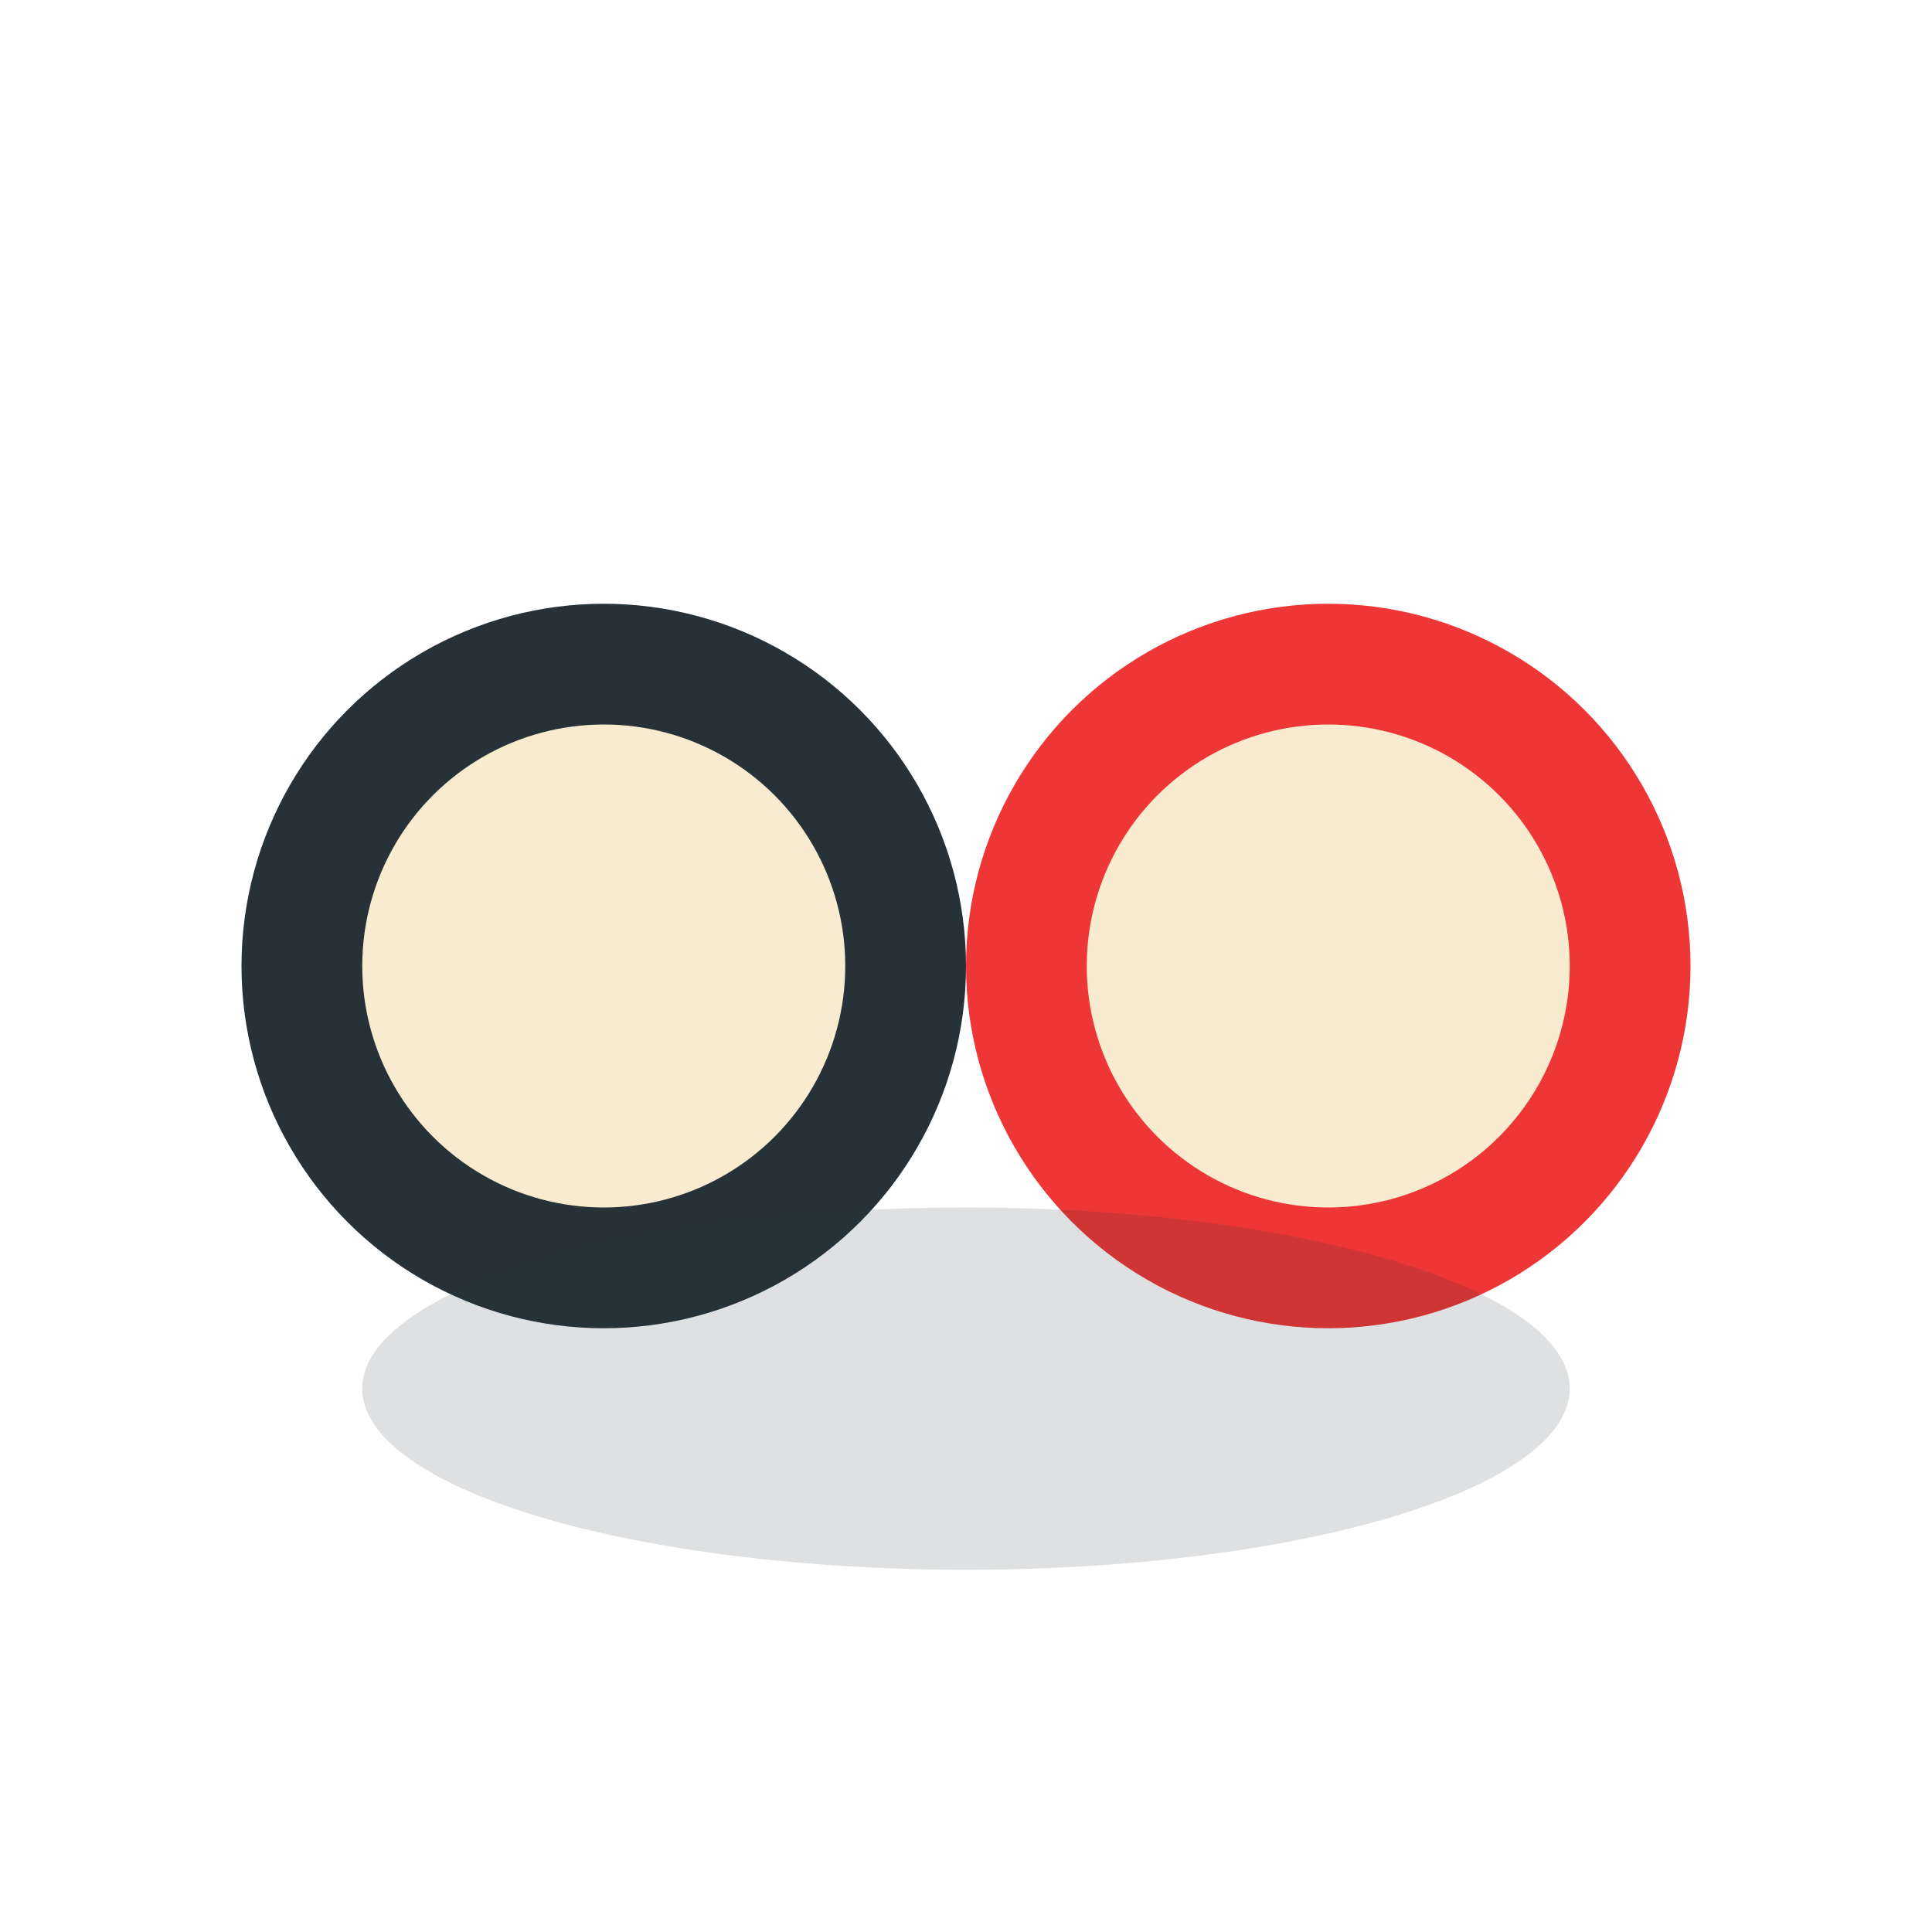
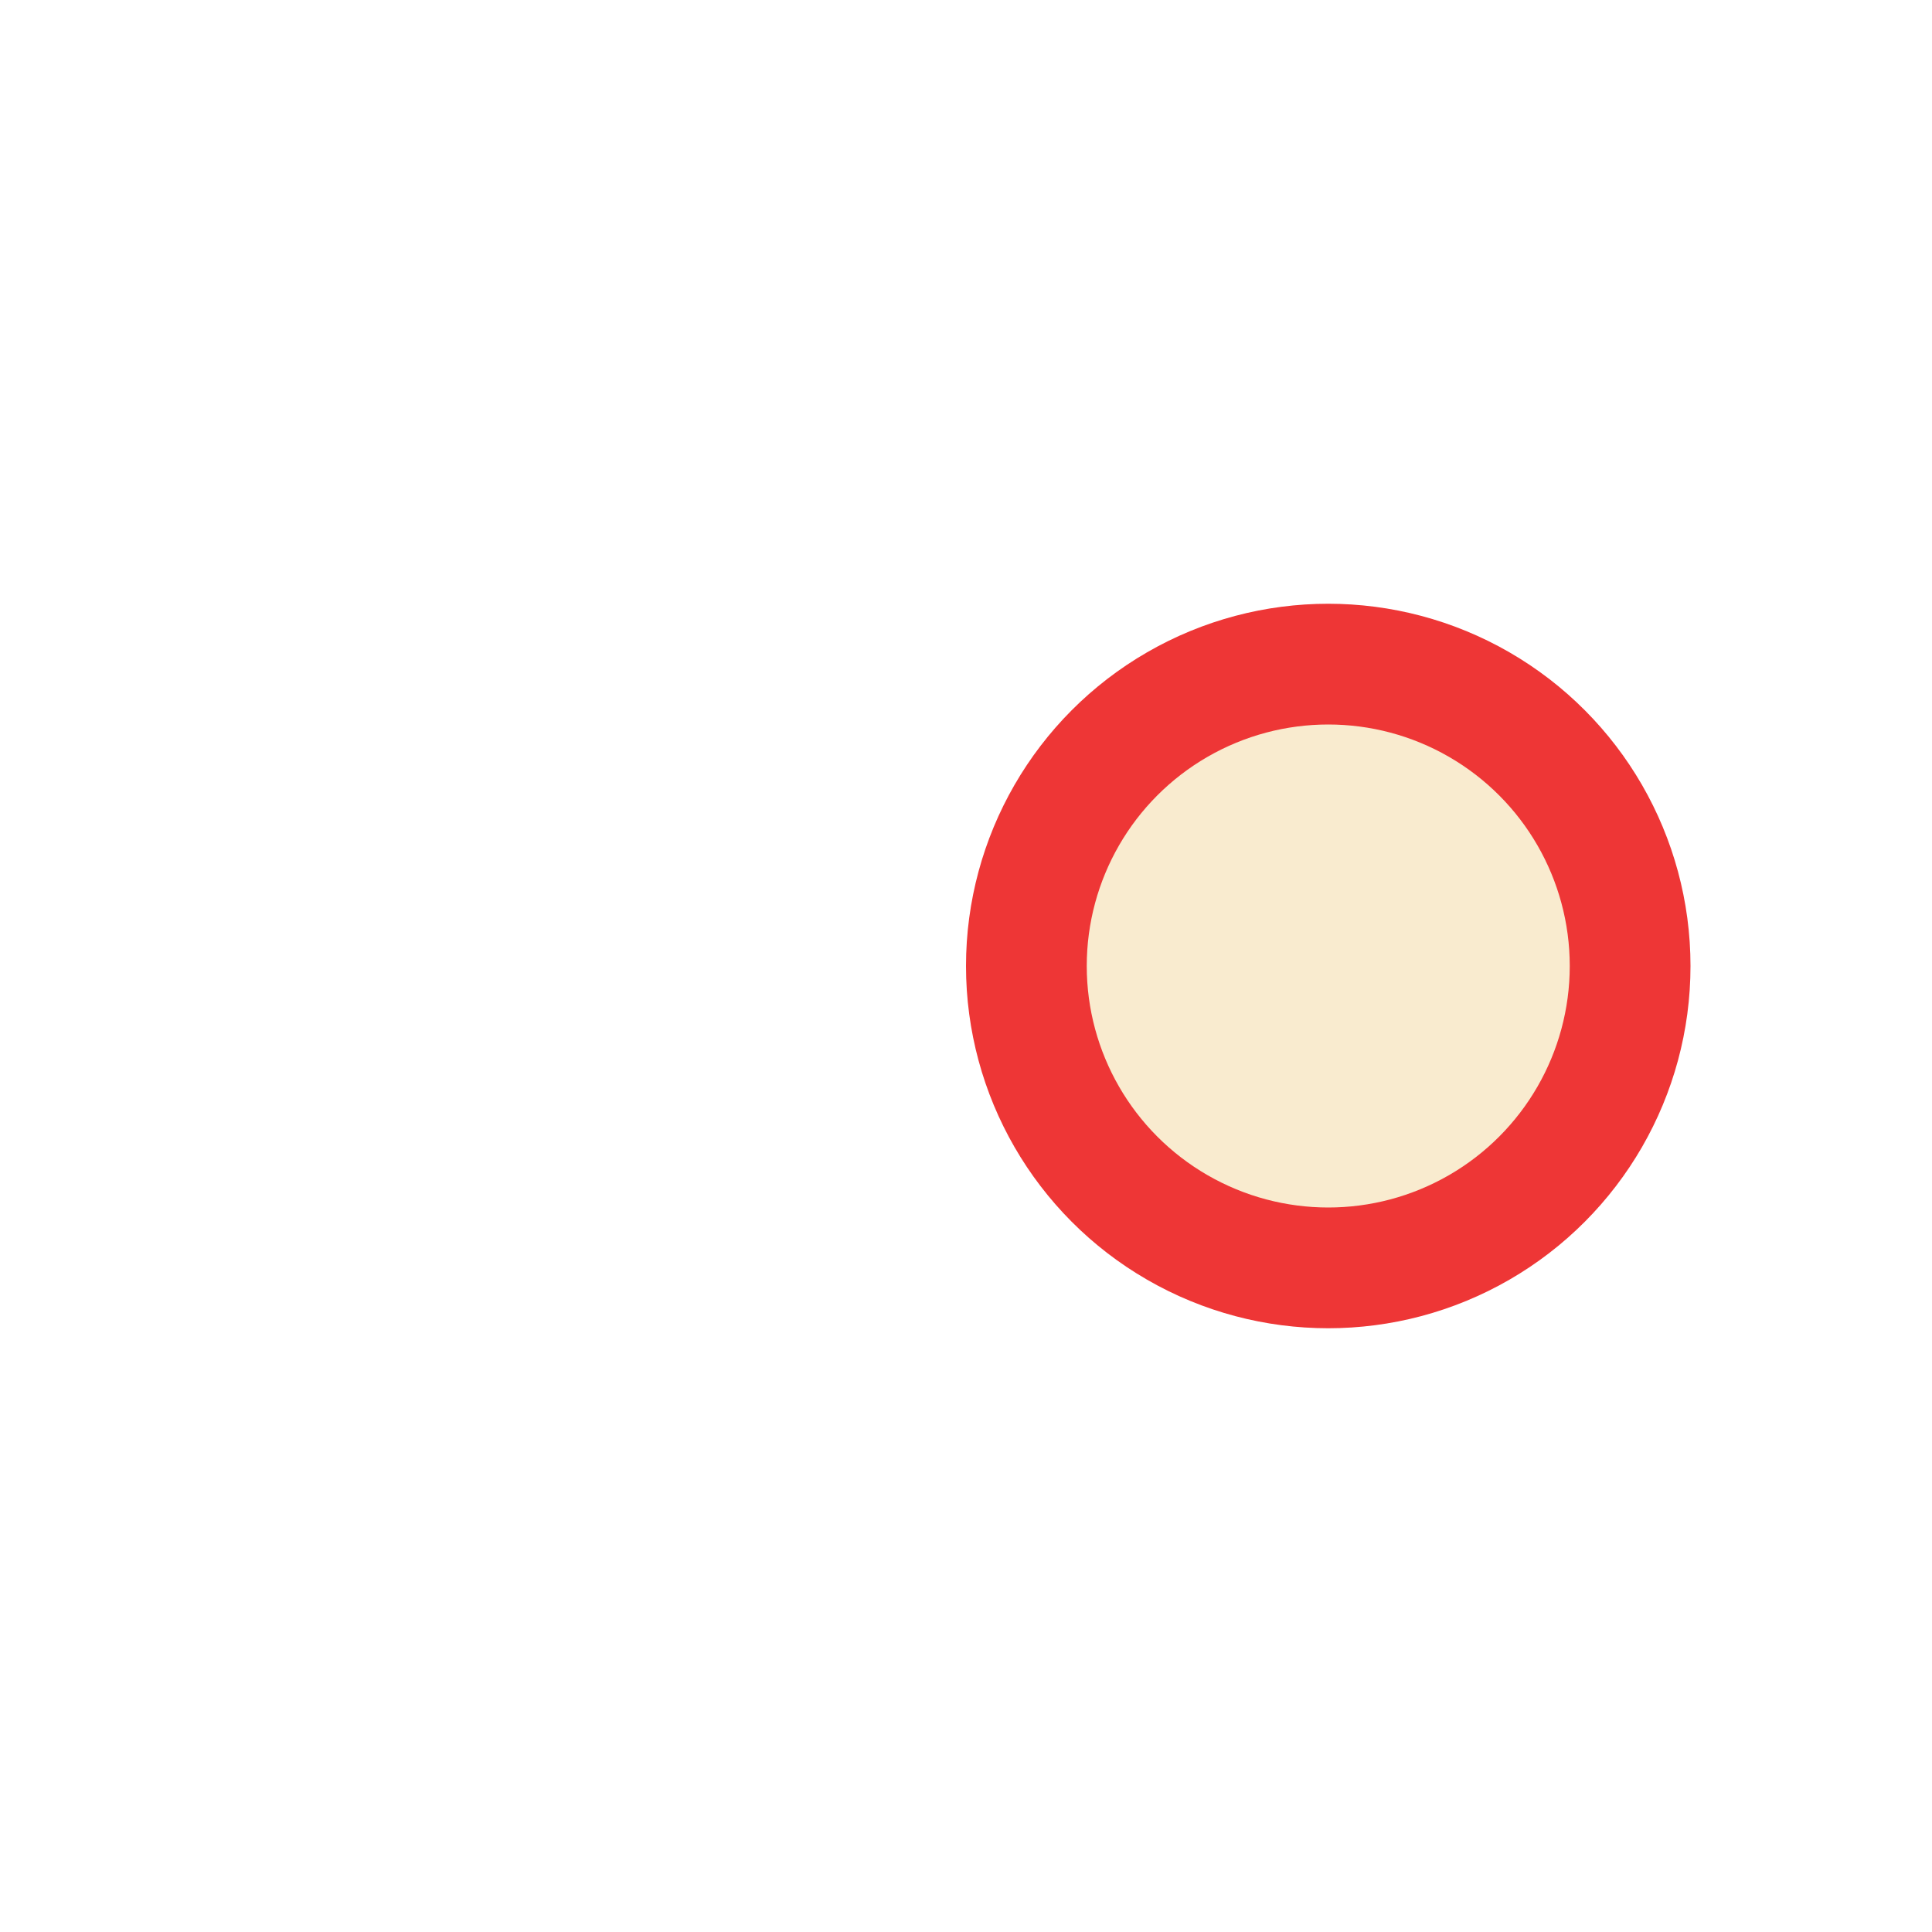
<svg xmlns="http://www.w3.org/2000/svg" width="32" height="32" viewBox="0 0 32 32">
-   <circle cx="10" cy="16" r="5" fill="#F9EBCF" stroke="#263238" stroke-width="2" />
  <circle cx="22" cy="16" r="5" fill="#F9EBCF" stroke="#EE3636" stroke-width="2" />
-   <ellipse cx="16" cy="23" rx="10" ry="3" fill="#263238" opacity=".15" />
</svg>